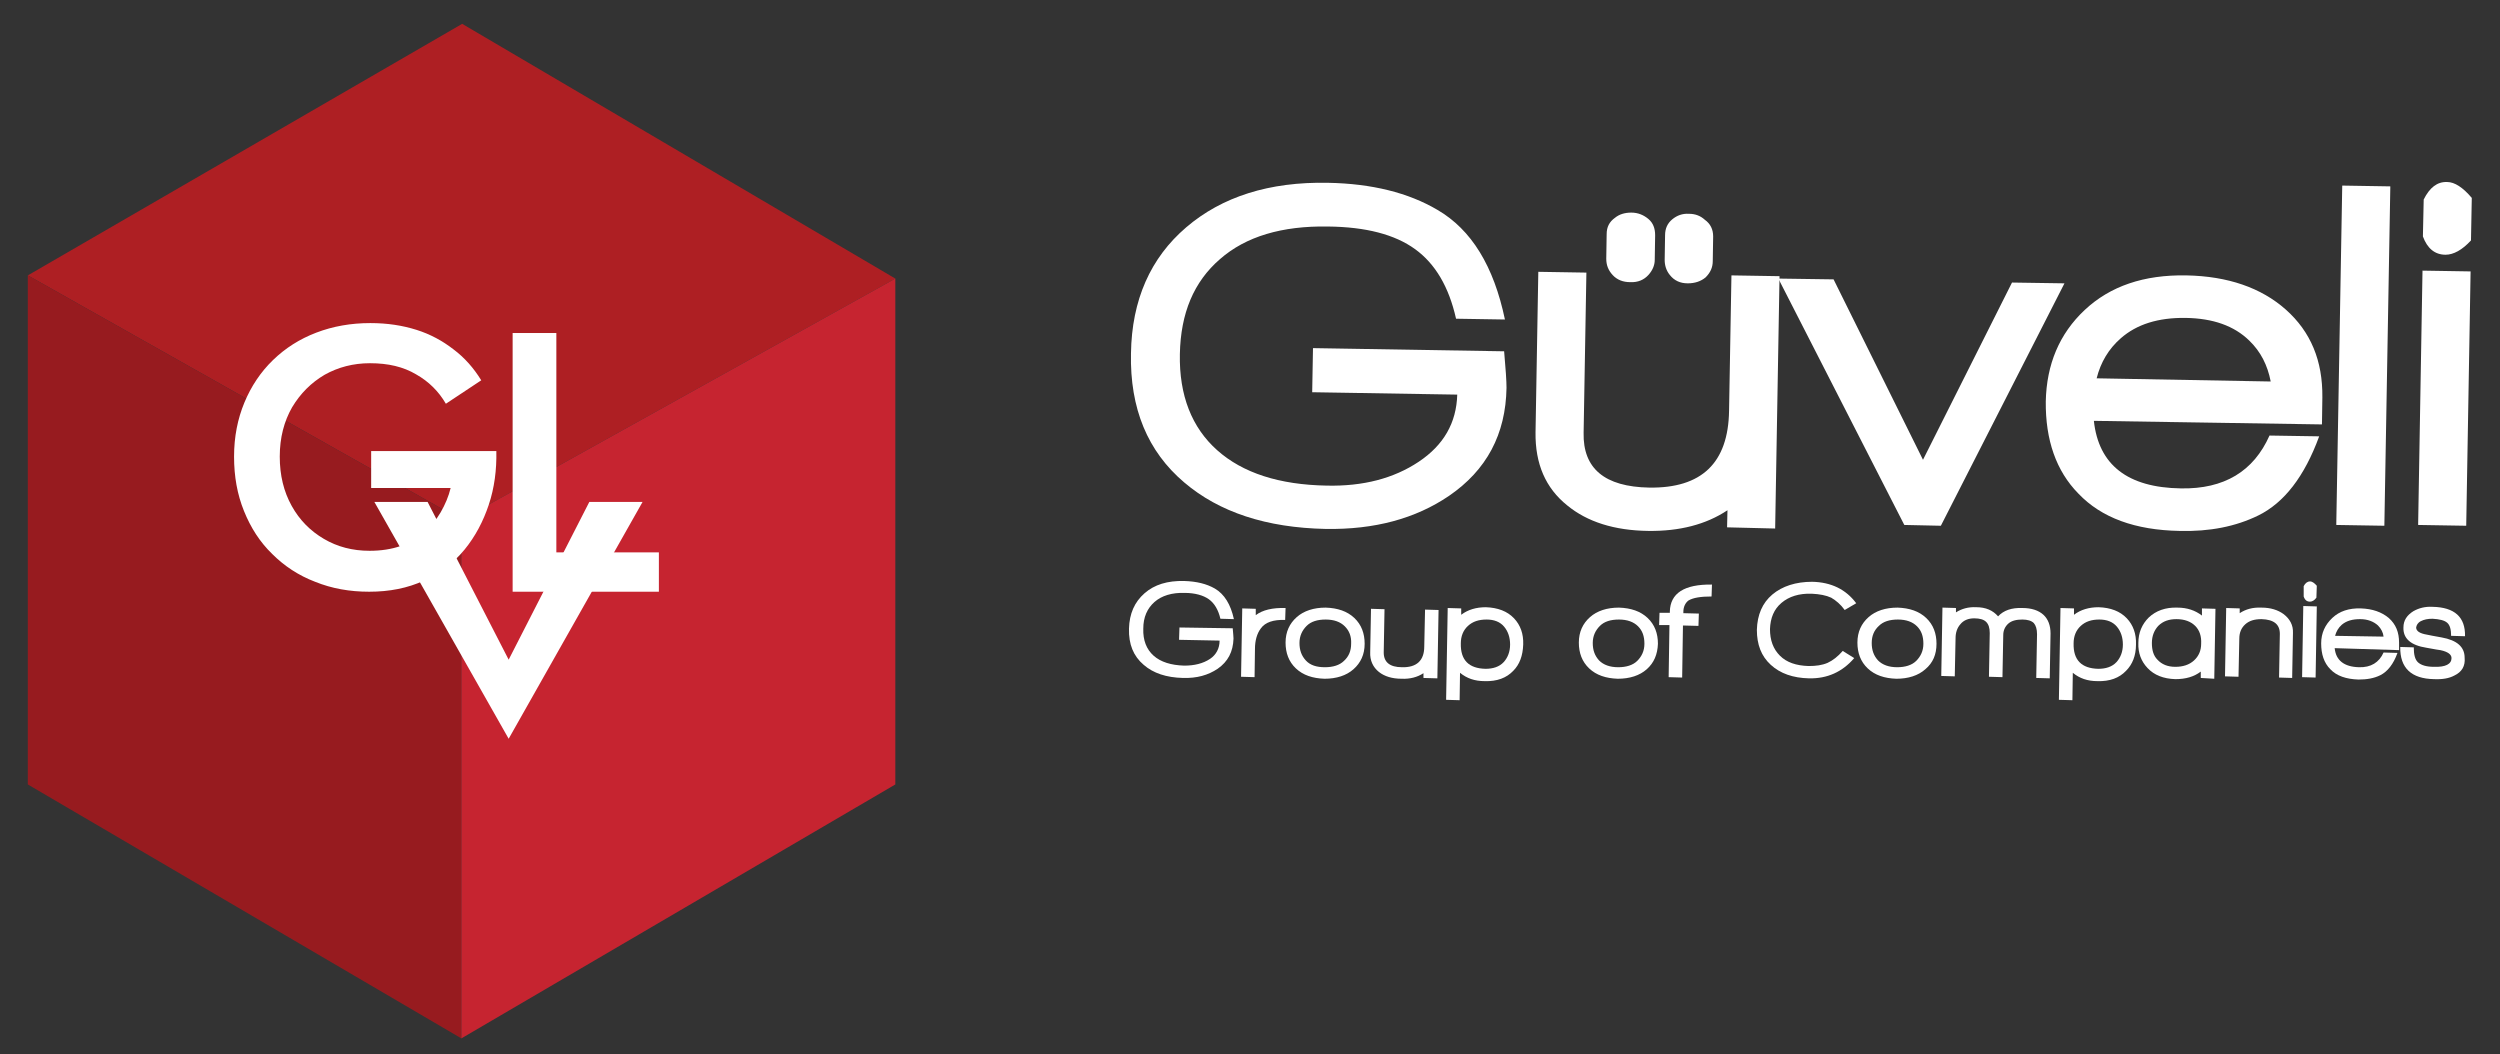
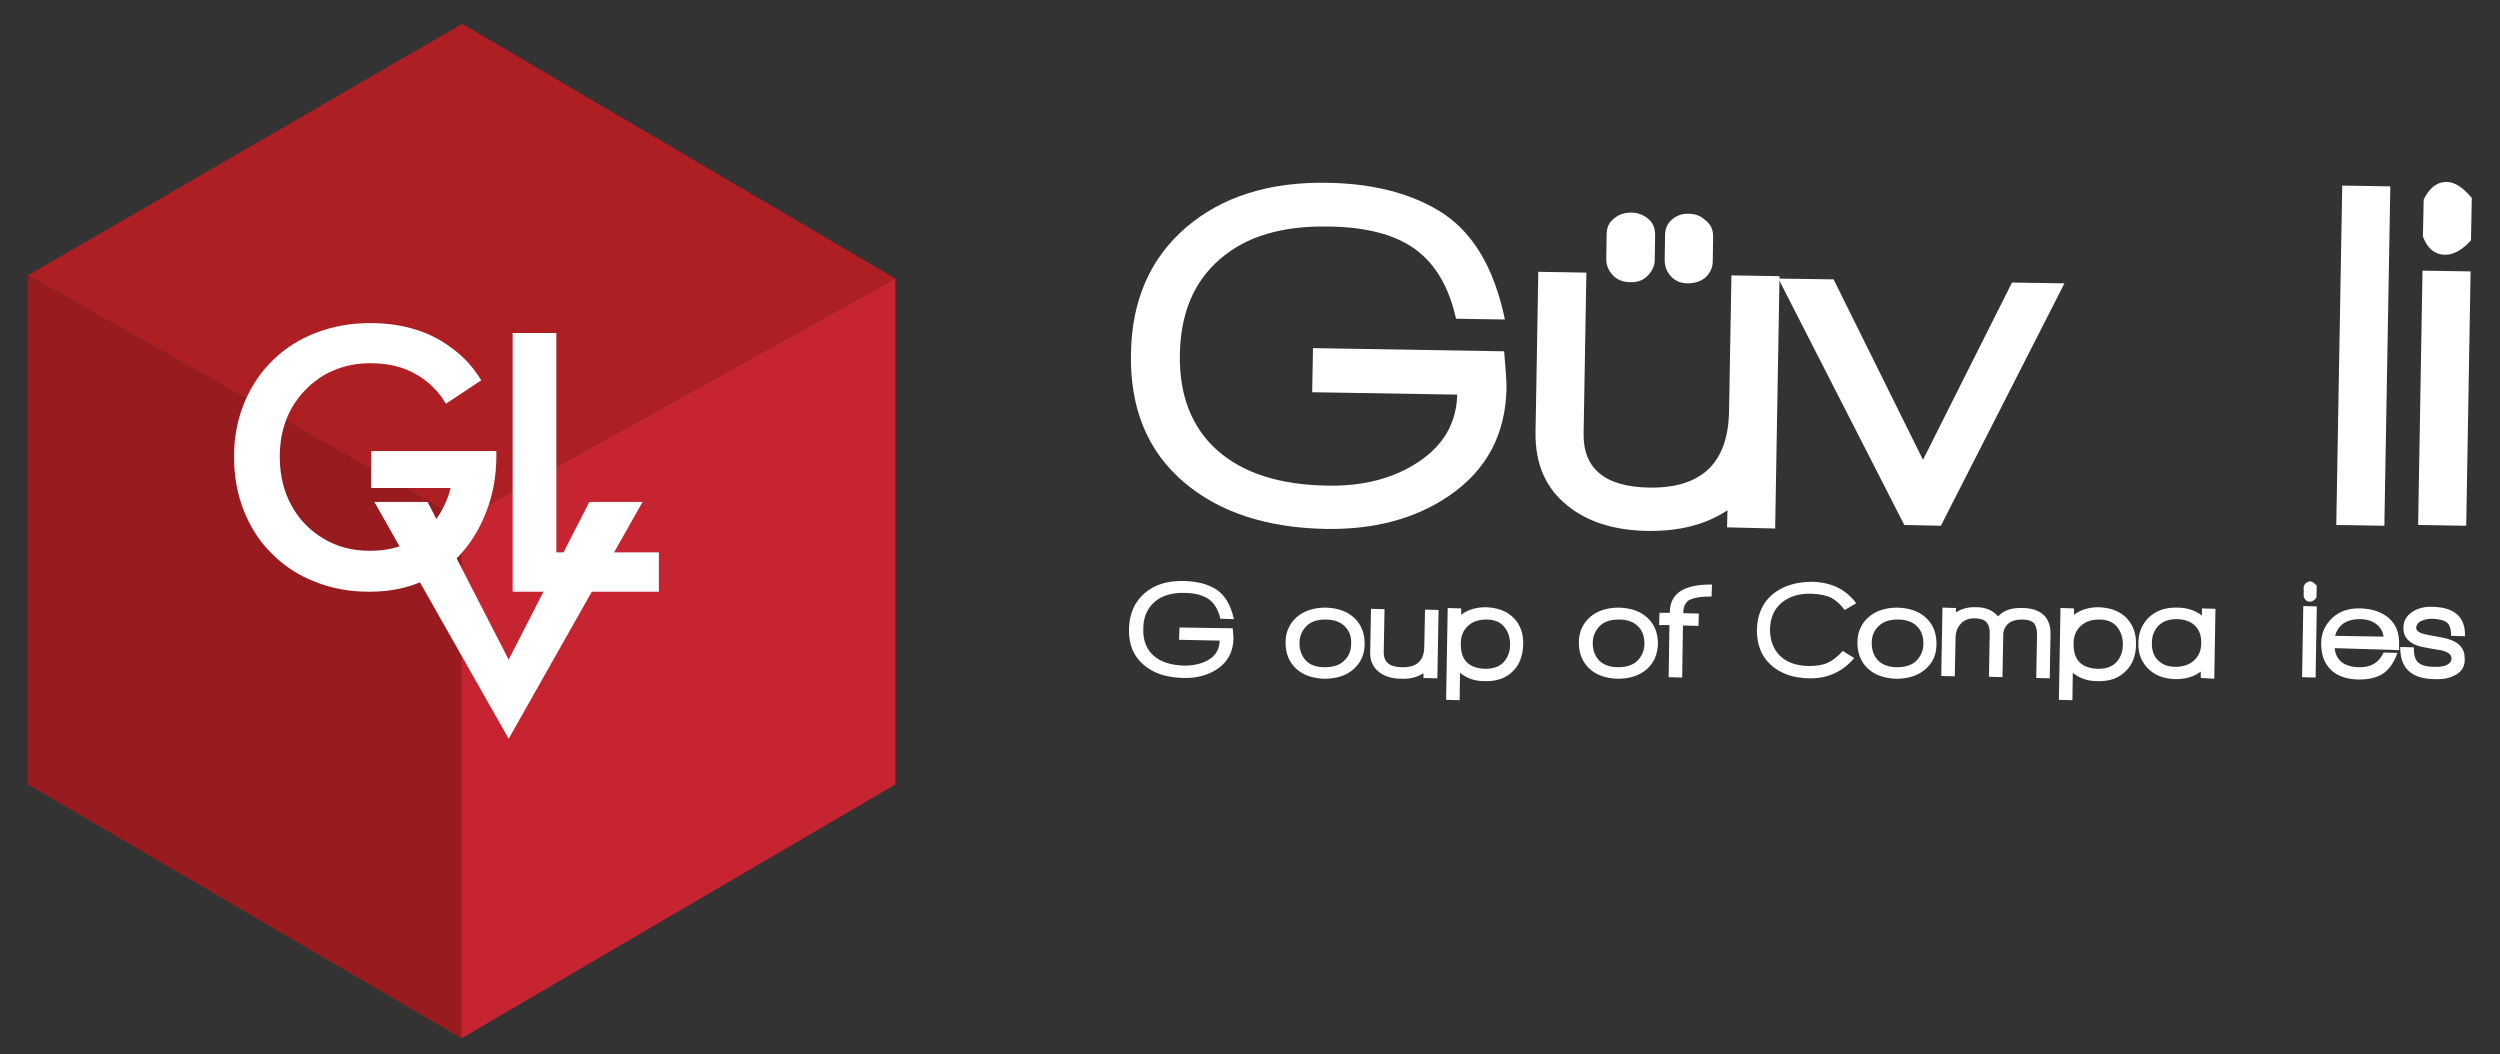
<svg xmlns="http://www.w3.org/2000/svg" version="1.1" id="Layer_1" x="0px" y="0px" viewBox="0 0 629.1 265.3" style="enable-background:new 0 0 629.1 265.3;" xml:space="preserve">
  <rect x="0" y="0" width="629.1" height="265.3" fill="#333333" stroke="none" />
  <style type="text/css">
	.st0{display:none;fill:#383E42;}
	.st1{fill:#AE1F23;}
	.st2{fill:#971B1F;}
	.st3{fill:#C62430;}
	.st4{fill:#FFFFFF;}
	.st5{fill:#383E42;}
</style>
  <rect class="st0" width="629.1" height="265.3" />
  <polygon class="st1" points="116.3,6 7,69.3 116.1,130.8 225.3,70.1 " />
  <polygon class="st2" points="7,69.3 7,197.4 116.1,261.3 116.1,130.8 " />
  <polygon class="st3" points="225.3,70.1 225.3,197.4 116.1,261.3 116.1,130.8 " />
  <g>
    <path class="st4" d="M306.9,161.2l-10.2-0.2l0.1-3.1l13.4,0.2c0.1,1.2,0.2,2.1,0.2,2.6c-0.1,3.3-1.4,5.8-4,7.6   c-2.4,1.6-5.2,2.4-8.7,2.3c-4.2-0.1-7.5-1.2-9.9-3.3c-2.6-2.2-3.8-5.2-3.7-9.1c0.1-3.8,1.4-6.7,3.9-8.9c2.5-2.2,5.8-3.2,10-3.1   c3.1,0.1,5.6,0.7,7.7,1.9c2.4,1.4,4,4,4.8,7.7l-3.4-0.1c-0.5-2.2-1.5-3.9-2.9-4.9c-1.4-1-3.5-1.6-6.1-1.6c-3.2-0.1-5.8,0.7-7.6,2.3   c-1.8,1.6-2.8,3.8-2.8,6.7c-0.1,2.9,0.8,5.2,2.6,6.8c1.8,1.6,4.4,2.4,7.7,2.5c2.5,0,4.7-0.5,6.5-1.7   C306,164.8,306.9,163.2,306.9,161.2z" />
-     <path class="st4" d="M317.3,158.1c-1,1.3-1.5,3.1-1.5,5.2l-0.1,7.1l-3.4-0.1l0.3-17.2l3.4,0.1l0,1.6c1.7-1.3,4.2-1.9,7.5-1.8   l-0.1,3C320.4,155.9,318.4,156.6,317.3,158.1z" />
    <path class="st4" d="M340.6,168.4c-1.8,1.6-4.3,2.4-7.3,2.4c-3-0.1-5.4-0.9-7.2-2.6s-2.6-3.9-2.6-6.5c0-2.7,1-4.8,2.8-6.4   c1.8-1.6,4.3-2.4,7.3-2.4c3,0.1,5.4,0.9,7.2,2.6s2.6,3.9,2.6,6.5C343.4,164.7,342.4,166.8,340.6,168.4z M338.4,157.6   c-1.1-1.1-2.7-1.7-4.8-1.7c-2.1,0-3.7,0.5-4.8,1.6s-1.8,2.5-1.8,4.3c0,1.8,0.5,3.2,1.6,4.4s2.7,1.7,4.8,1.7c2,0,3.7-0.5,4.8-1.6   c1.2-1.1,1.8-2.5,1.8-4.3C340.1,160.1,339.5,158.7,338.4,157.6z" />
    <path class="st4" d="M358.2,170.6l0-1.2c-1.5,1-3.4,1.5-5.5,1.4c-2.4,0-4.3-0.6-5.7-1.7c-1.5-1.2-2.3-2.9-2.2-5l0.2-10.9l3.4,0.1   l-0.2,10.9c0,2.4,1.5,3.7,4.6,3.7c3.7,0.1,5.6-1.7,5.6-5.2l0.2-9.3l3.4,0.1l-0.3,17.2L358.2,170.6z" />
    <path class="st4" d="M380.8,168.8c-1.7,1.8-4.1,2.7-7.2,2.6c-2.5,0-4.5-0.7-6.2-2.1l-0.1,6.9l-3.4-0.1l0.4-23.1l3.4,0.1l0,1.6   c1.7-1.3,3.8-1.9,6.2-1.9c3,0.1,5.4,1,7.1,2.8c1.6,1.7,2.4,3.9,2.3,6.6C383.2,165,382.4,167.2,380.8,168.8z M378.5,157.7   c-1-1.2-2.5-1.8-4.4-1.8c-2,0-3.5,0.5-4.7,1.6s-1.8,2.6-1.8,4.4c-0.1,4.2,2,6.3,6.2,6.4c1.9,0,3.5-0.5,4.6-1.7   c1-1.1,1.6-2.6,1.6-4.4C380,160.4,379.5,158.9,378.5,157.7z" />
    <path class="st4" d="M414.4,168.4c-1.8,1.6-4.3,2.4-7.3,2.4c-3-0.1-5.4-0.9-7.2-2.6s-2.6-3.9-2.6-6.5c0-2.7,1-4.8,2.8-6.4   c1.8-1.6,4.3-2.4,7.3-2.4c3,0.1,5.4,0.9,7.2,2.6c1.8,1.7,2.6,3.9,2.6,6.5C417.1,164.7,416.2,166.8,414.4,168.4z M412.2,157.6   c-1.1-1.1-2.7-1.7-4.8-1.7c-2.1,0-3.7,0.5-4.8,1.6s-1.8,2.5-1.8,4.3c0,1.8,0.5,3.2,1.6,4.4c1.1,1.1,2.7,1.7,4.8,1.7   c2,0,3.7-0.5,4.8-1.6s1.8-2.5,1.8-4.3C413.8,160.1,413.3,158.7,412.2,157.6z" />
    <path class="st4" d="M423.6,154l0,0.3l3.9,0.1l-0.1,3.1l-3.9-0.1l-0.2,13.1l-3.4-0.1l0.2-13.1l-2.6,0l0.1-3.1l2.6,0l0-0.3   c0.1-4.6,3.6-6.9,10.6-6.8l-0.1,3c-2.7,0-4.6,0.3-5.8,1C424.1,151.7,423.6,152.7,423.6,154z" />
    <path class="st4" d="M464.2,153.5c-1-1.4-2.2-2.4-3.4-3.1c-1.3-0.6-2.9-0.9-4.9-1c-3.2-0.1-5.7,0.7-7.6,2.3s-2.8,3.8-2.9,6.6   c0,2.8,0.8,5,2.5,6.7c1.7,1.7,4.1,2.5,7.2,2.6c1.9,0,3.4-0.2,4.8-0.8c1.3-0.6,2.6-1.6,3.8-3l2.9,1.8c-3,3.5-6.8,5.2-11.4,5.1   c-4-0.1-7.2-1.2-9.6-3.4c-2.4-2.2-3.5-5.1-3.5-8.8c0.1-3.8,1.4-6.8,3.9-8.9s5.9-3.2,10-3.2c4.8,0.1,8.5,1.9,11.1,5.4L464.2,153.5z" />
    <path class="st4" d="M484.5,168.4c-1.8,1.6-4.3,2.4-7.3,2.4c-3-0.1-5.4-0.9-7.2-2.6s-2.6-3.9-2.6-6.5c0-2.7,1-4.8,2.8-6.4   c1.8-1.6,4.3-2.4,7.3-2.4c3,0.1,5.4,0.9,7.2,2.6c1.8,1.7,2.6,3.9,2.6,6.5C487.3,164.7,486.4,166.8,484.5,168.4z M482.4,157.6   c-1.1-1.1-2.7-1.7-4.8-1.7c-2.1,0-3.7,0.5-4.8,1.6c-1.2,1.1-1.8,2.5-1.8,4.3c0,1.8,0.5,3.2,1.6,4.4c1.1,1.1,2.7,1.7,4.8,1.7   c2,0,3.7-0.5,4.8-1.6s1.8-2.5,1.8-4.3C484,160.1,483.5,158.7,482.4,157.6z" />
    <path class="st4" d="M512.4,170.6l0.2-11c0-1.3-0.3-2.2-0.8-2.8c-0.6-0.6-1.6-0.9-2.9-0.9c-1.5,0-2.7,0.3-3.5,1   c-0.8,0.7-1.3,1.7-1.3,2.9l-0.2,10.6l-3.4-0.1l0.2-11c0-1.3-0.3-2.2-0.9-2.8c-0.6-0.6-1.6-0.9-3-0.9c-1.5,0-2.7,0.5-3.5,1.5   c-0.8,0.9-1.2,2.1-1.2,3.5l-0.2,9.6l-3.4-0.1l0.3-17.2l3.4,0.1l0,1.1c1.4-0.9,3.1-1.4,5.1-1.3c2.4,0,4.2,0.8,5.5,2.3   c1.4-1.5,3.4-2.2,6.1-2.1c2.3,0,4.1,0.6,5.3,1.7s1.8,2.7,1.8,4.7l-0.2,11.3L512.4,170.6z" />
    <path class="st4" d="M535,168.8c-1.7,1.8-4.1,2.7-7.2,2.6c-2.5,0-4.5-0.7-6.2-2.1l-0.1,6.9l-3.4-0.1l0.4-23.1l3.4,0.1l0,1.6   c1.7-1.3,3.8-1.9,6.2-1.9c3,0.1,5.4,1,7.1,2.8c1.6,1.7,2.4,3.9,2.3,6.6C537.5,165,536.6,167.2,535,168.8z M532.7,157.7   c-1-1.2-2.5-1.8-4.4-1.8c-2,0-3.5,0.5-4.7,1.6c-1.2,1.1-1.8,2.6-1.8,4.4c-0.1,4.2,2,6.3,6.2,6.4c1.9,0,3.5-0.5,4.6-1.7   c1-1.1,1.6-2.6,1.6-4.4C534.2,160.4,533.7,158.9,532.7,157.7z" />
    <path class="st4" d="M553.8,170.6l0-1.6c-1.7,1.3-3.8,1.9-6.4,1.9c-3-0.1-5.3-1-7-2.8c-1.6-1.7-2.4-3.8-2.3-6.3   c0-2.6,0.9-4.7,2.6-6.4c1.8-1.7,4.2-2.6,7.2-2.5c2.5,0,4.5,0.7,6.2,2l0-1.8l3.4,0.1l-0.3,17.6L553.8,170.6z M552.4,157.5   c-1.1-1.1-2.7-1.7-4.7-1.7c-1.9,0-3.4,0.5-4.6,1.7c-1,1.1-1.6,2.5-1.6,4.3c0,1.8,0.4,3.2,1.4,4.2c1.1,1.2,2.6,1.8,4.5,1.8   c1.9,0,3.5-0.5,4.7-1.6c1.2-1.1,1.8-2.5,1.8-4.2C554,160.1,553.5,158.6,552.4,157.5z" />
-     <path class="st4" d="M573.5,170.5l0.2-11c0-2.4-1.5-3.6-4.6-3.7c-1.8,0-3.1,0.4-4.1,1.3c-1,0.9-1.5,2.1-1.5,3.6l-0.2,9.6l-3.4-0.1   l0.3-17.2l3.4,0.1l0,1.2c1.5-1,3.3-1.5,5.5-1.4c2.3,0,4.1,0.6,5.5,1.6c1.6,1.2,2.5,2.8,2.4,4.8l-0.2,11.3L573.5,170.5z" />
    <path class="st4" d="M579.3,170.4l0.3-17.9l3.4,0.1l-0.3,17.9L579.3,170.4z M581.3,151.4c-0.8,0-1.3-0.4-1.6-1.3l0-2.6   c0.4-0.8,1-1.2,1.6-1.2c0.5,0,1.1,0.4,1.7,1.1l-0.1,3C582.4,151.1,581.8,151.4,581.3,151.4z" />
    <path class="st4" d="M587.5,163.1c0.3,3.1,2.4,4.7,6.1,4.8c3,0.1,5.1-1.2,6.2-3.7l3.5,0.1c-1,2.8-2.5,4.7-4.3,5.6   c-1.6,0.8-3.4,1.1-5.5,1.1c-3.1-0.1-5.5-0.9-7.1-2.6c-1.6-1.6-2.3-3.8-2.3-6.5c0-2.6,1-4.7,2.8-6.4c1.8-1.7,4.2-2.5,7.2-2.4   c2.9,0.1,5.2,0.9,7,2.4c1.8,1.6,2.6,3.6,2.6,6.2l0,1.9L587.5,163.1z M598.4,157.4c-1.1-1-2.6-1.6-4.5-1.6c-1.9,0-3.4,0.4-4.6,1.4   c-0.9,0.8-1.4,1.7-1.7,2.8l12.2,0.2C599.7,159.2,599.2,158.2,598.4,157.4z" />
    <path class="st4" d="M617.6,170c-1.3,0.7-3,1-5.1,0.9c-5.7-0.1-8.6-2.8-8.5-8.1l3.4,0.1c0,1.8,0.3,3.1,1.1,3.8   c0.8,0.7,2.1,1.1,4,1.1c2.9,0.1,4.4-0.7,4.4-2.2c0-0.9-0.9-1.6-2.8-2c-0.2,0-1.3-0.2-3.5-0.6c-3.9-0.6-5.9-2.3-5.8-5.1   c0-1.8,0.9-3.1,2.5-4.1c1.4-0.8,3-1.2,4.8-1.1c5.6,0.1,8.3,2.6,8.2,7.4l-3.5-0.1c0-1.6-0.3-2.7-1-3.3c-0.7-0.6-1.9-0.9-3.7-1   c-1.2,0-2.1,0.2-2.9,0.6s-1.1,1-1.2,1.6c0,0.9,0.9,1.5,2.7,1.8c0.6,0.1,1.8,0.4,3.7,0.7c3.9,0.7,5.8,2.4,5.8,5.1   C620.4,167.6,619.5,169.1,617.6,170z" />
  </g>
  <g>
    <path class="st4" d="M366.7,99.3l-36.5-0.6l0.2-11.1l48.1,0.8c0.4,4.5,0.6,7.5,0.6,9.2c-0.2,11.7-5,20.7-14.5,27.2   c-8.4,5.7-18.7,8.5-31,8.3c-14.9-0.3-26.8-4.2-35.6-11.7c-9.2-7.8-13.7-18.6-13.4-32.5c0.2-13.4,4.9-24,13.9-31.7   c9-7.7,20.9-11.5,35.7-11.2c11,0.2,20.2,2.5,27.5,6.8c8.6,5,14.2,14.2,17,27.6l-12.3-0.2c-1.8-8-5.2-13.8-10.3-17.5   c-5.1-3.7-12.4-5.6-21.9-5.7c-11.6-0.2-20.7,2.5-27.2,8.2c-6.6,5.7-9.9,13.6-10.1,23.9c-0.2,10.4,3,18.5,9.4,24.2   c6.4,5.7,15.6,8.7,27.6,8.9c9.1,0.2,16.8-1.8,23.1-6C363.3,112,366.5,106.4,366.7,99.3z" />
    <path class="st4" d="M434.6,132.7l0.1-4.3c-5.4,3.6-12.1,5.3-19.9,5.2c-8.6-0.1-15.4-2.3-20.4-6.4c-5.5-4.4-8.1-10.5-8-18.4   l0.7-40.4l12.1,0.2l-0.7,40.3c-0.2,9,5.3,13.6,16.5,13.8c13.2,0.2,19.9-6.2,20.1-19.3l0.6-34.1l12.1,0.2l-1.1,63.5L434.6,132.7z    M410.2,71c-1.8,0-3.3-0.6-4.4-1.8c-1.1-1.2-1.6-2.5-1.6-4.1l0.1-6.2c0-1.8,0.7-3.1,2.1-4.1c1.1-0.9,2.5-1.3,4.1-1.3   c1.7,0,3.1,0.6,4.3,1.6c1.2,1,1.7,2.4,1.7,4.1l-0.1,6.2c0,1.4-0.6,2.7-1.6,3.8C413.7,70.4,412.2,71.1,410.2,71z M424.7,71.3   c-1.9,0-3.4-0.7-4.5-2.1c-0.9-1.1-1.3-2.4-1.3-3.8l0.1-6.2c0-1.7,0.6-3,1.8-4c1.2-1,2.6-1.5,4.2-1.4c1.6,0,2.9,0.5,4,1.5   c1.4,1,2.1,2.4,2.1,4.2l-0.1,6.2c0,1.6-0.6,2.9-1.8,4.1C428,70.8,426.5,71.3,424.7,71.3z" />
    <path class="st4" d="M488.4,132.3l-9.2-0.2l-31.7-62l13.9,0.2l22.5,45.4l22.4-44.6l13.2,0.2L488.4,132.3z" />
-     <path class="st4" d="M526.9,105.9c1.2,11.1,8.5,16.8,21.9,17c10.9,0.2,18.3-4.3,22.3-13.3l12.5,0.2c-3.7,10.1-8.8,16.7-15.3,19.9   c-5.7,2.8-12.3,4.1-19.8,3.9c-11.2-0.2-19.7-3.3-25.5-9.4c-5.6-5.7-8.3-13.5-8.2-23.2c0.2-9.3,3.4-17,9.8-23   c6.4-6,14.9-8.9,25.6-8.7c10.4,0.2,18.8,3.1,25,8.6c6.3,5.6,9.3,12.9,9.2,22.1l-0.1,6.8L526.9,105.9z M566,85.7   c-3.8-3.7-9.1-5.6-16-5.7c-6.9-0.1-12.3,1.6-16.3,5.1c-3.1,2.7-5.1,6.1-6.1,10.1l43.8,0.8C570.6,91.9,568.9,88.5,566,85.7z" />
    <path class="st4" d="M587.9,132.1l1.5-85.4l12.1,0.2l-1.5,85.4L587.9,132.1z" />
    <path class="st4" d="M608.5,132.1l1.1-64l12.1,0.2l-1.1,64L608.5,132.1z M615.4,64.1c-2.7,0-4.6-1.6-5.7-4.6l0.2-9.3   c1.5-3,3.4-4.5,5.9-4.4c1.9,0,4,1.4,6.2,4l-0.2,10.7C619.6,62.9,617.4,64.1,615.4,64.1z" />
  </g>
  <g>
    <g>
      <path class="st4" d="M93.6,113.5h31.3c0.1,4.8-0.5,9.3-1.9,13.5c-1.4,4.2-3.4,8-6.1,11.3c-2.7,3.3-6.1,5.9-10.2,7.8    c-4.1,1.9-8.7,2.8-13.8,2.8c-4.9,0-9.4-0.8-13.6-2.5c-4.2-1.6-7.8-4-10.8-7c-3.1-3-5.4-6.6-7.1-10.8c-1.7-4.2-2.5-8.7-2.5-13.7    c0-5,0.9-9.5,2.6-13.6c1.7-4.1,4.1-7.7,7.2-10.7c3.1-3,6.7-5.3,10.9-6.9c4.2-1.6,8.7-2.4,13.6-2.4c4.3,0,8.1,0.6,11.6,1.7    c3.5,1.1,6.6,2.8,9.3,4.9c2.8,2.1,5.1,4.7,7,7.8l-8.9,5.9c-1.8-3.1-4.3-5.6-7.5-7.4c-3.2-1.9-7-2.8-11.6-2.8c-4.2,0-8,1-11.4,2.9    c-3.4,2-6.1,4.7-8.2,8.2c-2,3.5-3.1,7.6-3.1,12.4c0,4.7,1,8.8,3,12.4c2,3.6,4.7,6.3,8.1,8.3c3.4,2,7.2,3,11.5,3    c2.9,0,5.5-0.4,7.8-1.2c2.3-0.8,4.3-2,5.9-3.4c1.7-1.5,3.1-3.2,4.2-5.1c1.1-1.9,2-4,2.5-6.1h-20V113.5z" />
    </g>
    <g>
      <path class="st4" d="M148.3,126.3h13.4L128,185.9l-33.8-59.6h13.4L128,166L148.3,126.3z" />
    </g>
    <g>
      <path class="st4" d="M140,83.8V139h25.8v9.9h-36.8V83.8H140z" />
    </g>
  </g>
</svg>